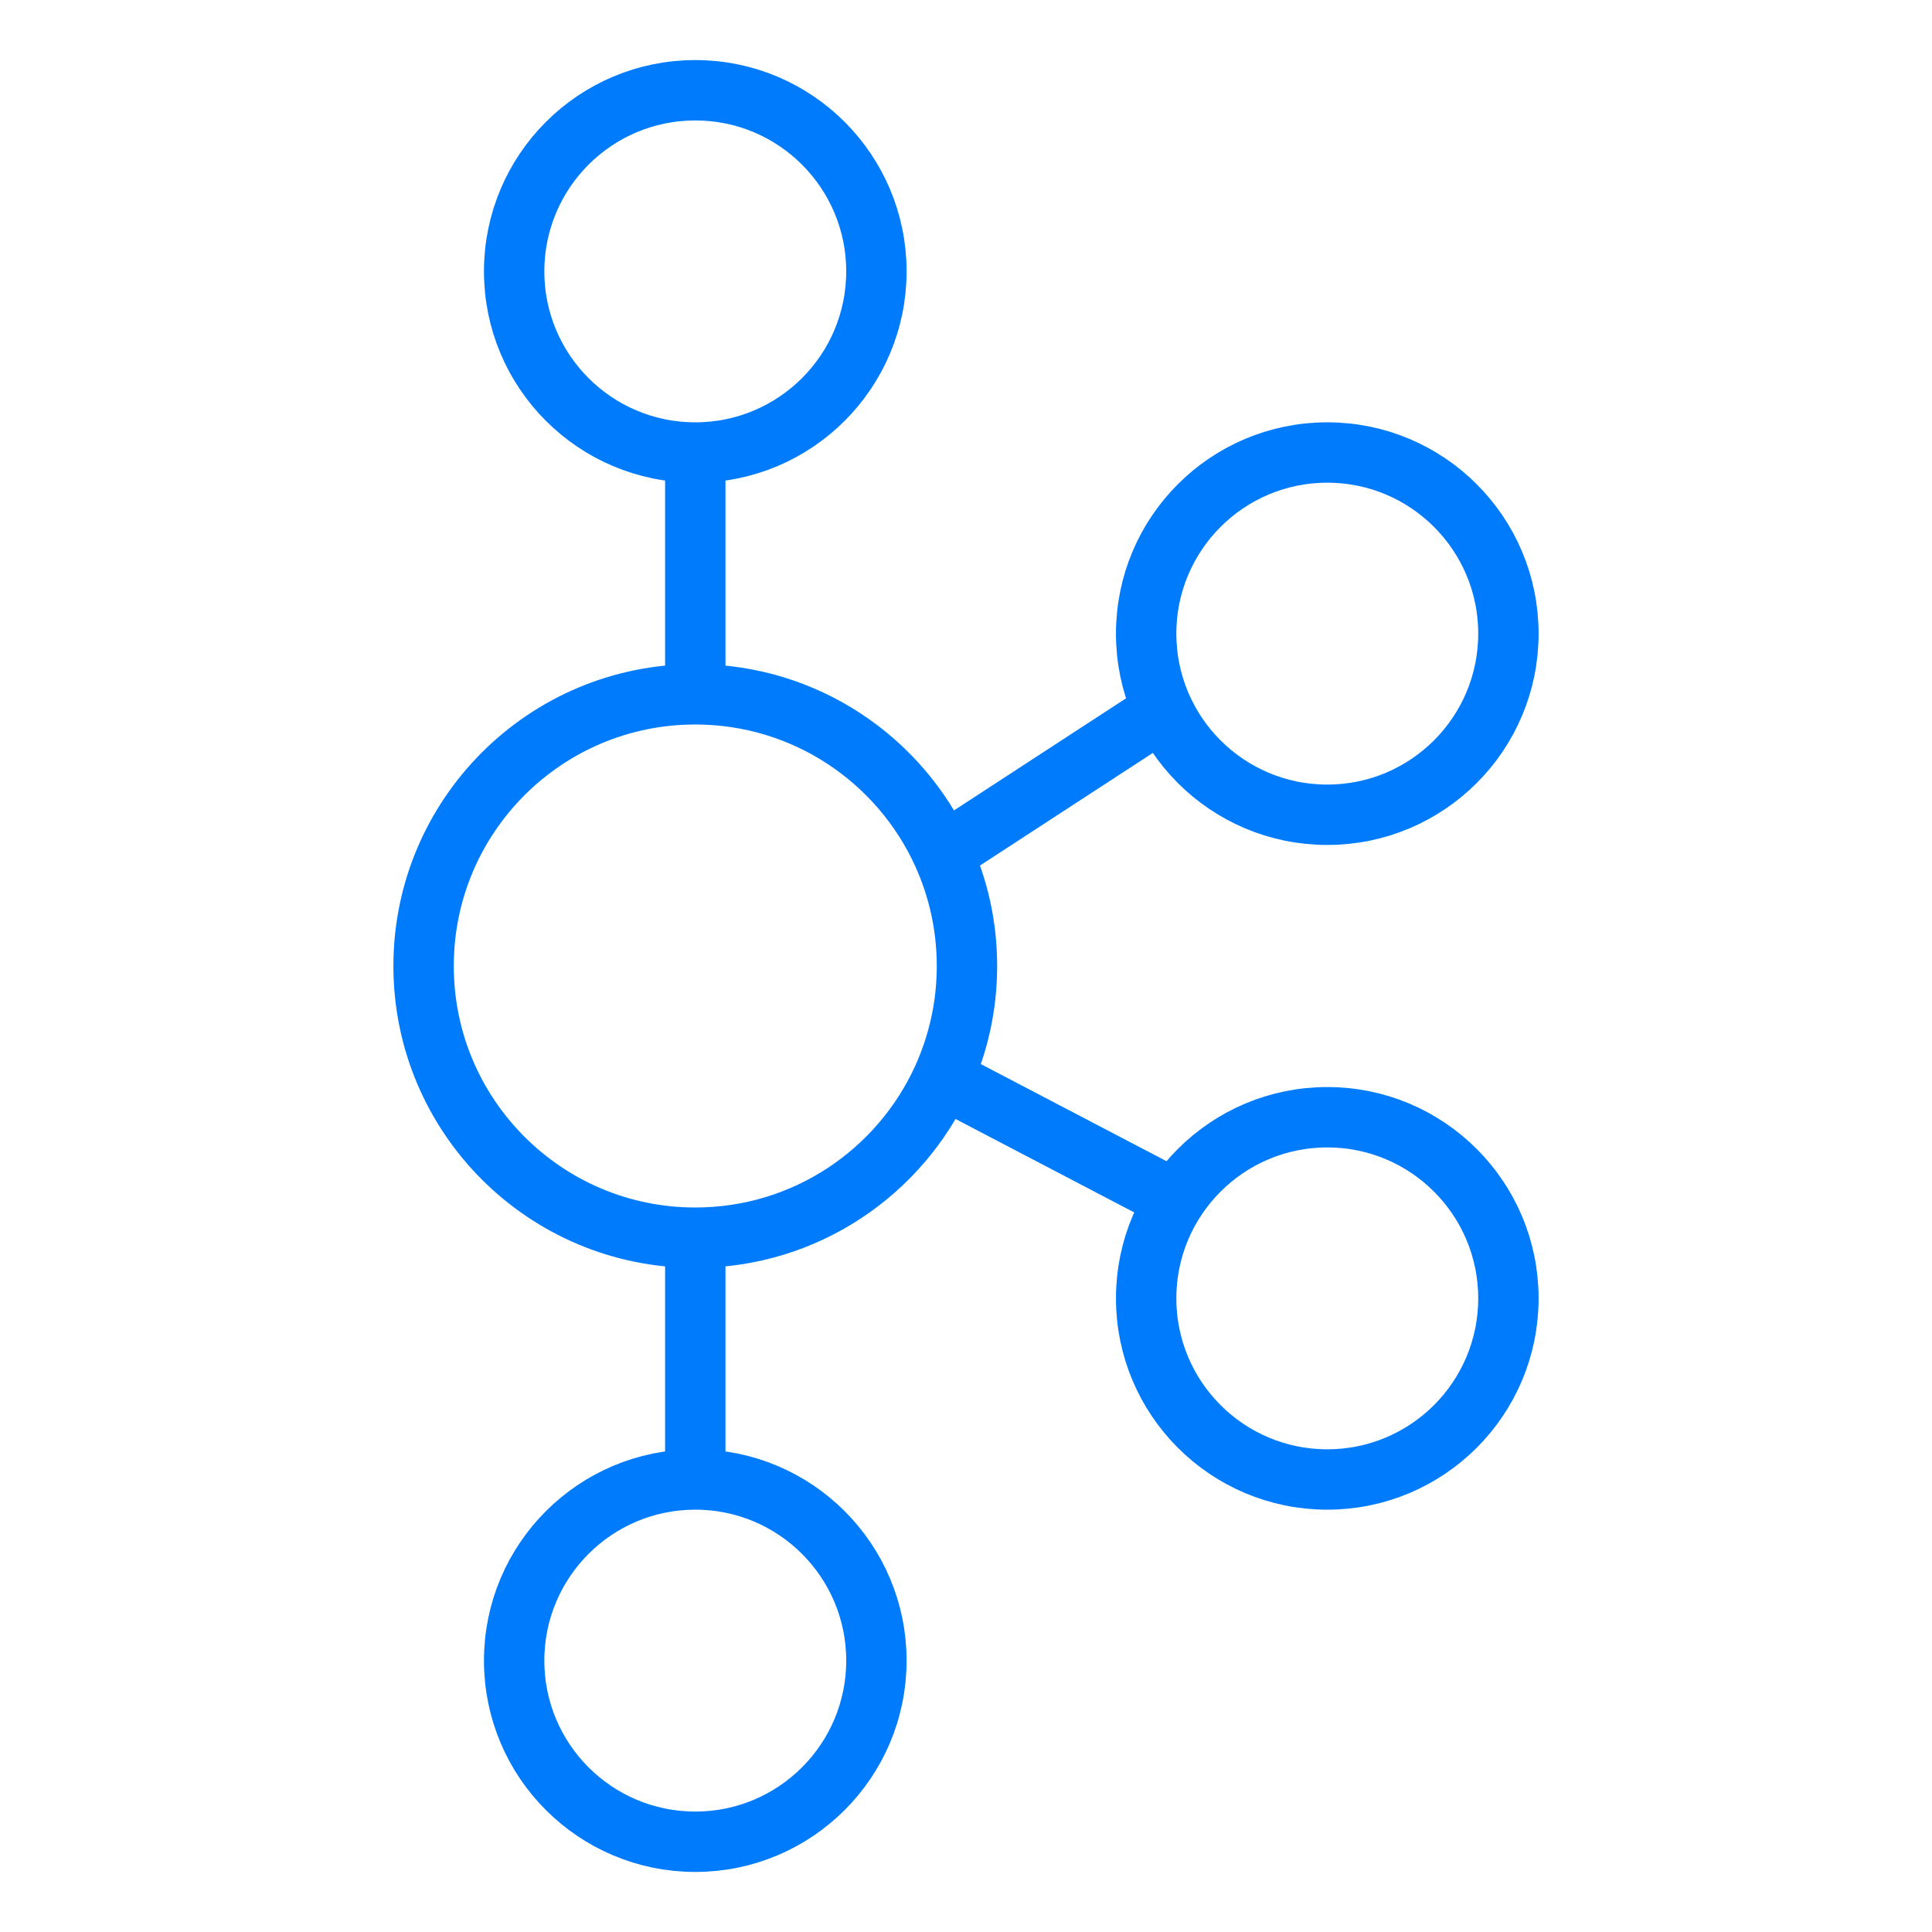
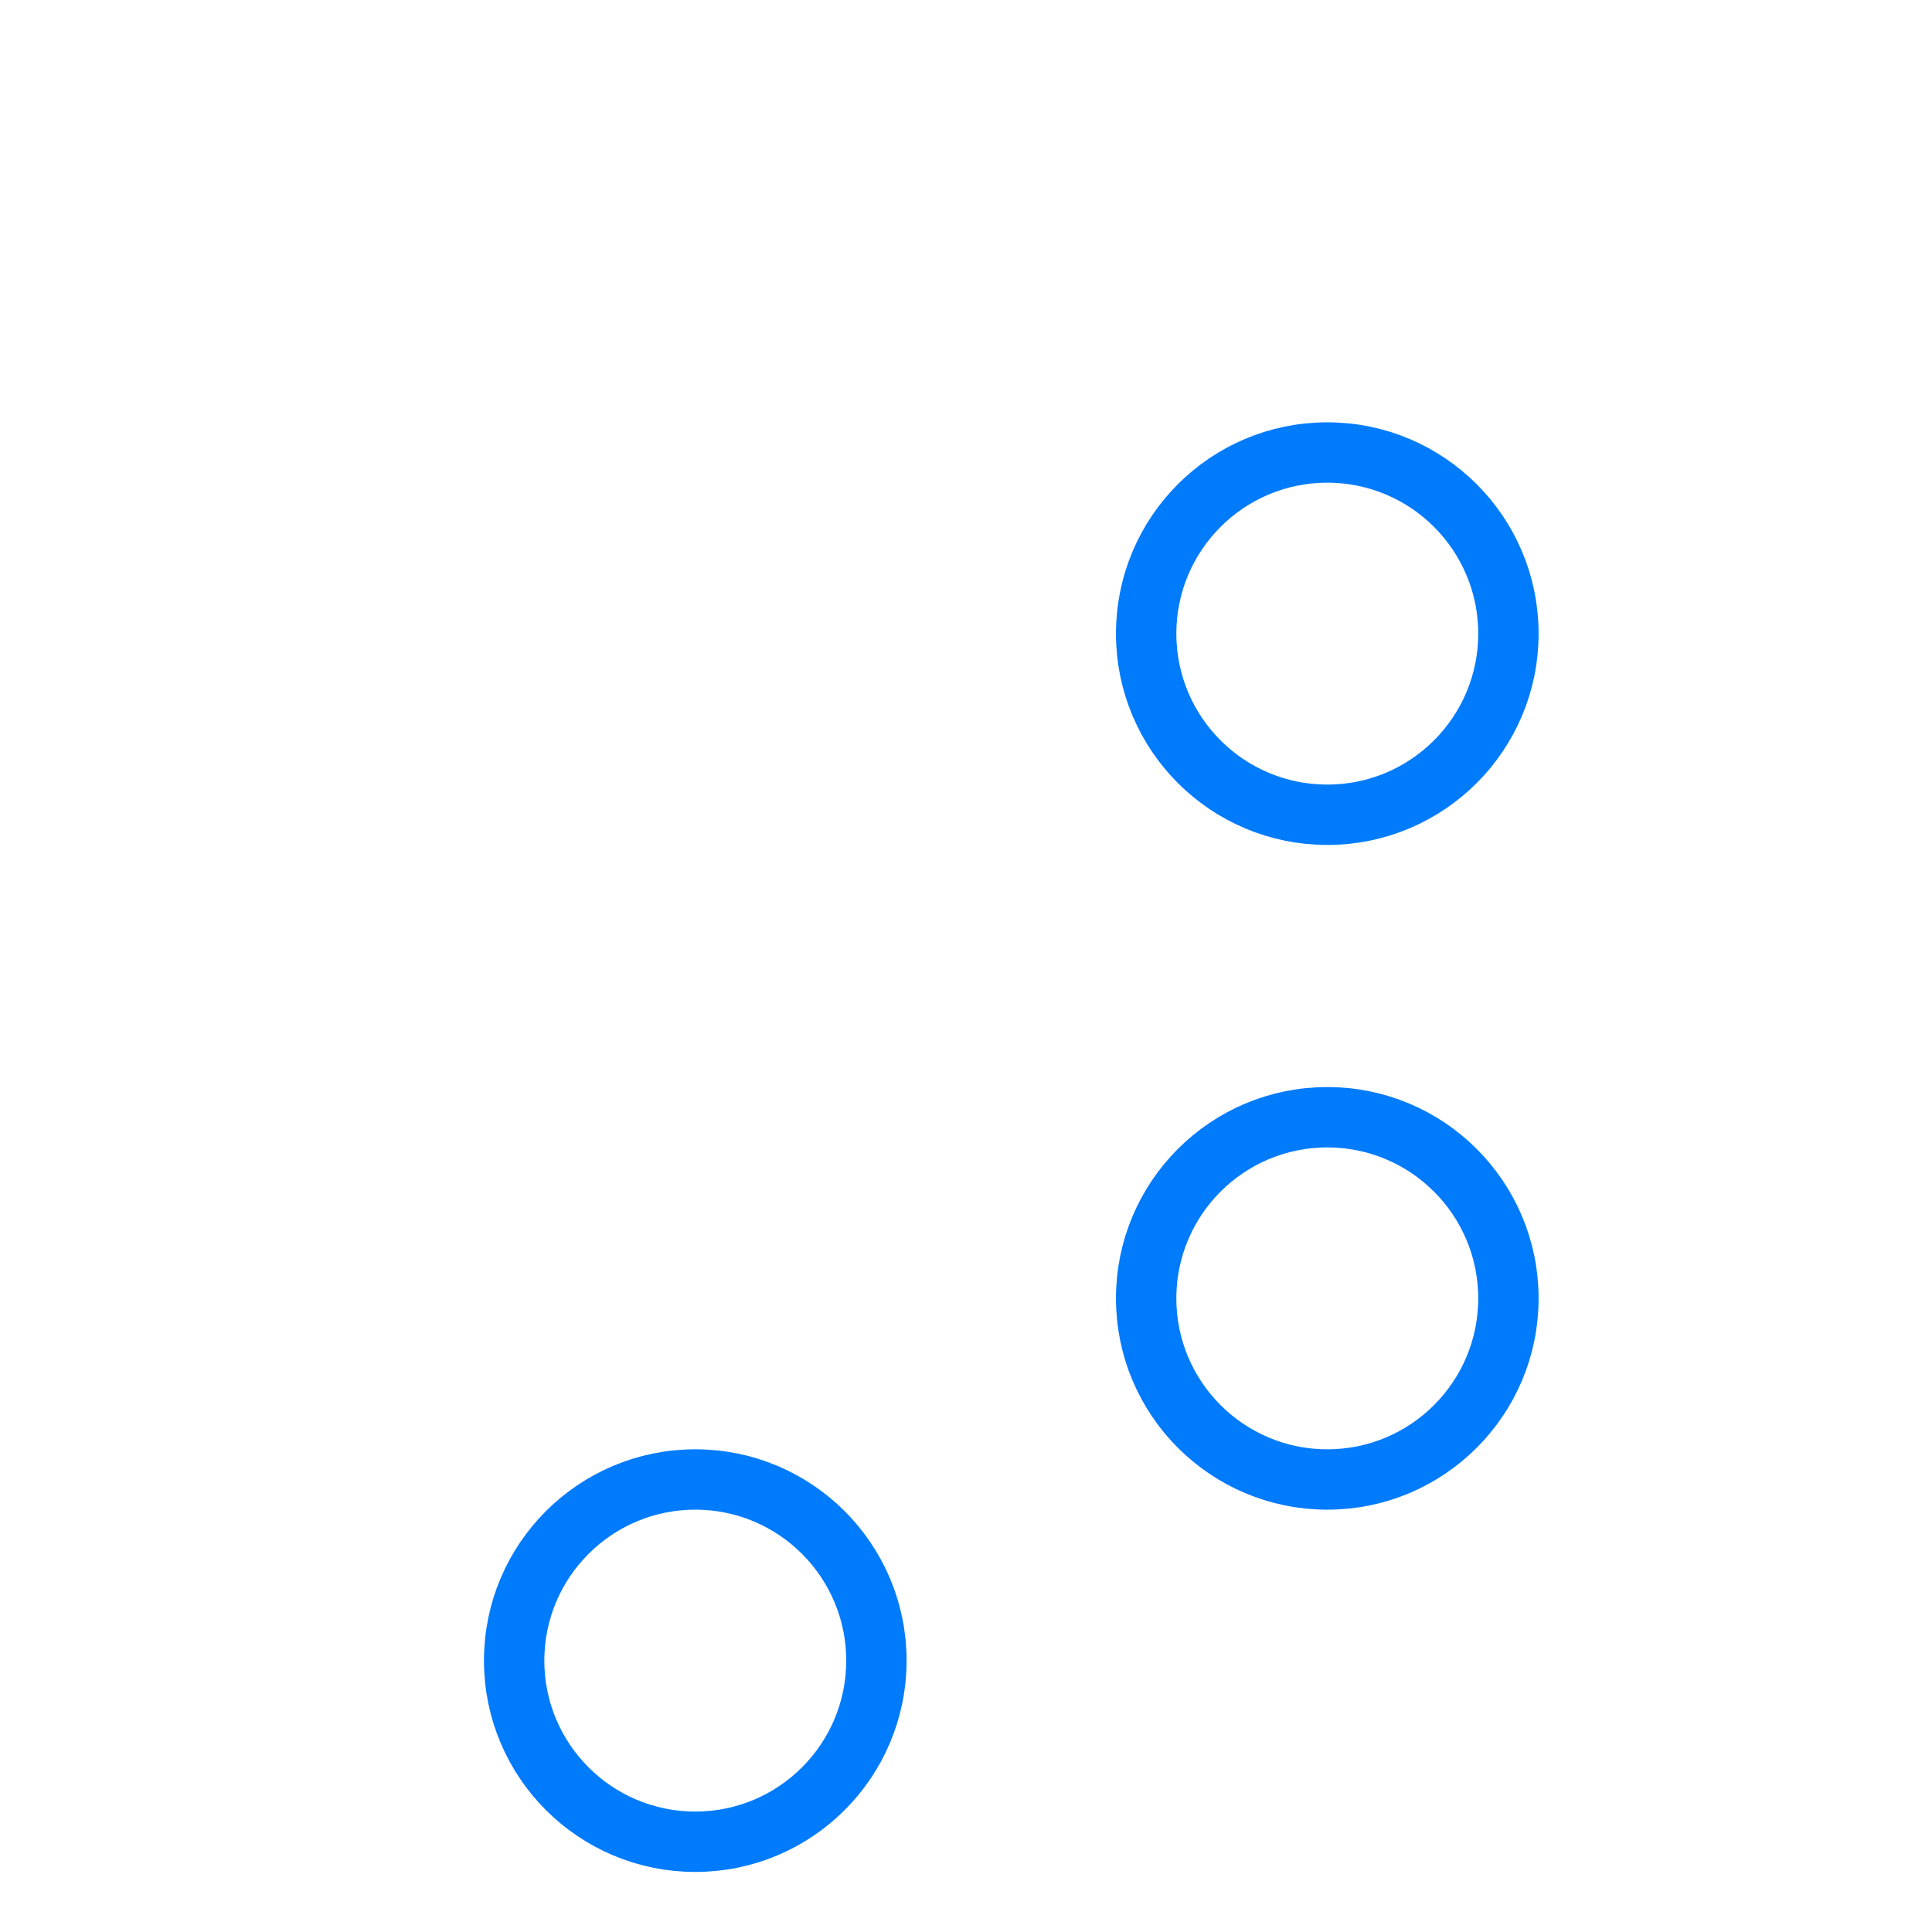
<svg xmlns="http://www.w3.org/2000/svg" width="32" height="32" viewBox="0 0 32 32" fill="none">
-   <path d="M11.516 20.5C9.03 20.5 7.016 18.485 7.016 16C7.016 13.515 9.03 11.5 11.516 11.5M11.516 20.5V24.401M11.516 20.5C13.338 20.5 14.907 19.417 15.615 17.859M11.516 11.5V7.512M11.516 11.5C13.338 11.5 14.907 12.583 15.615 14.141M15.615 17.859C15.872 17.292 16.016 16.663 16.016 16C16.016 15.337 15.872 14.708 15.615 14.141M15.615 17.859L19.424 19.851M15.615 14.141L19.179 11.819" stroke="#007BFC" />
-   <circle cx="11.516" cy="4.495" r="3" stroke="#007BFC" />
  <circle cx="11.516" cy="27.505" r="3" stroke="#007BFC" />
  <circle cx="21.984" cy="21.505" r="3" stroke="#007BFC" />
  <circle cx="21.984" cy="10.495" r="3" stroke="#007BFC" />
</svg>